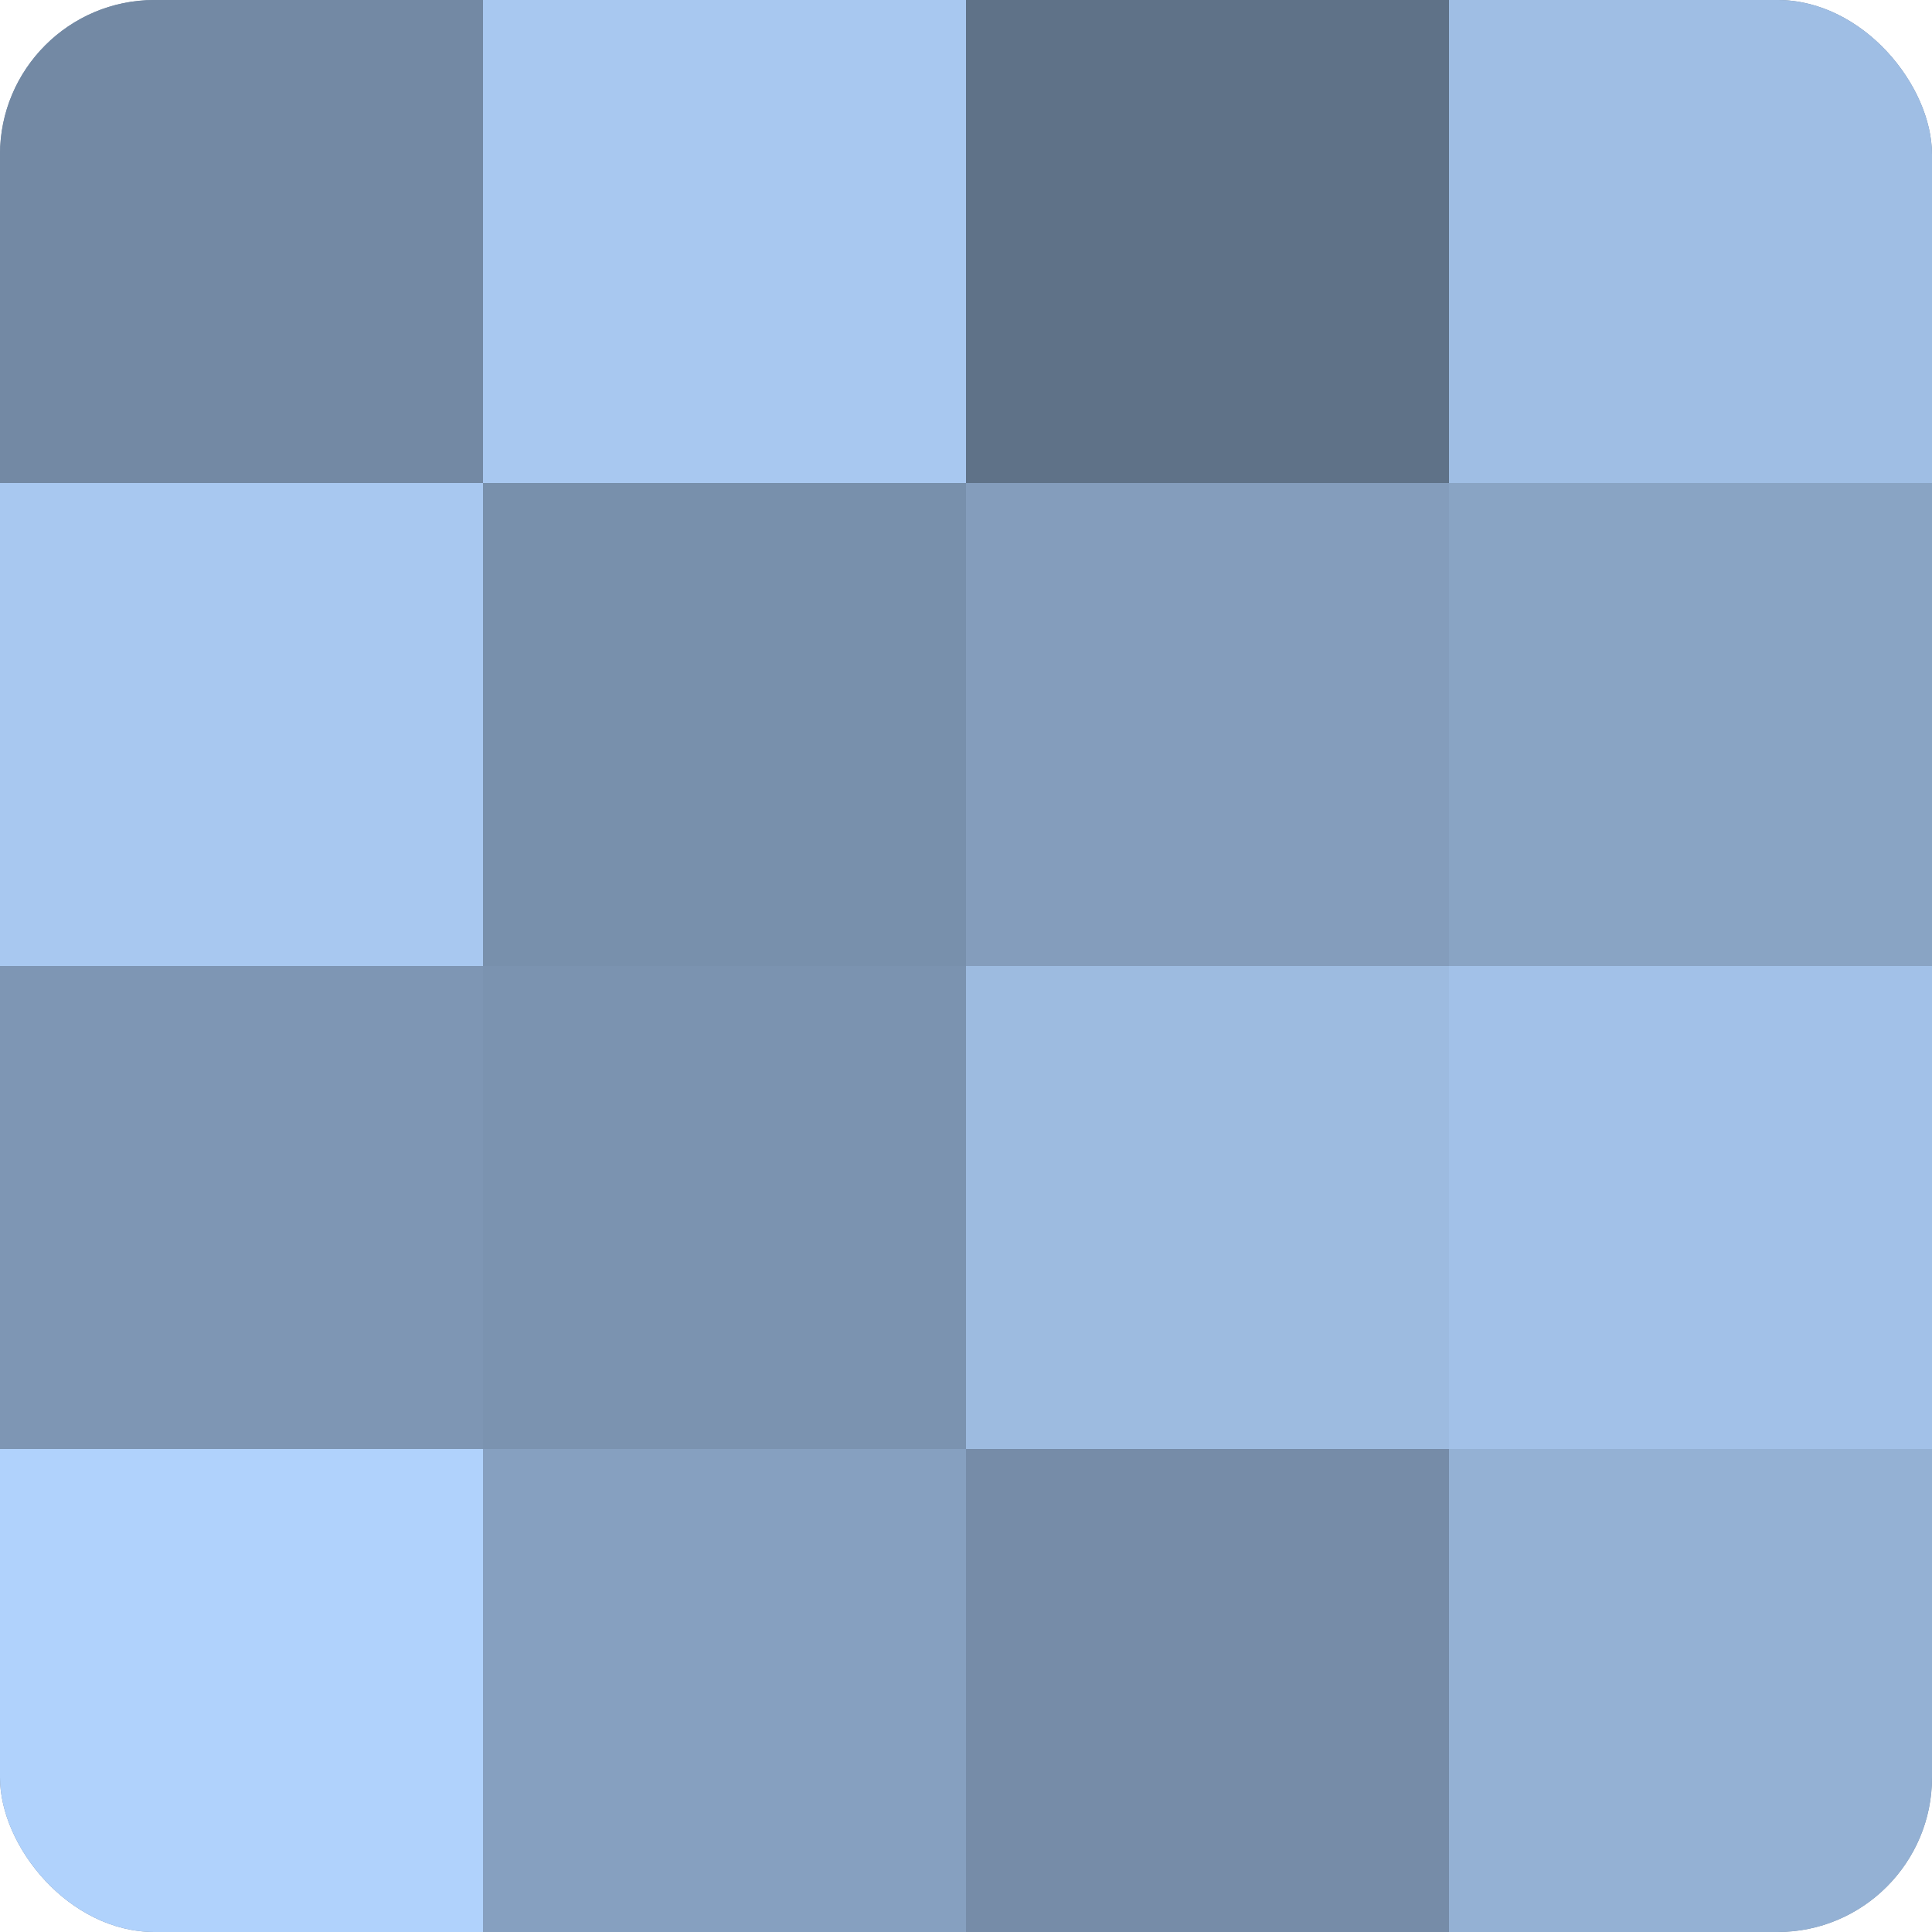
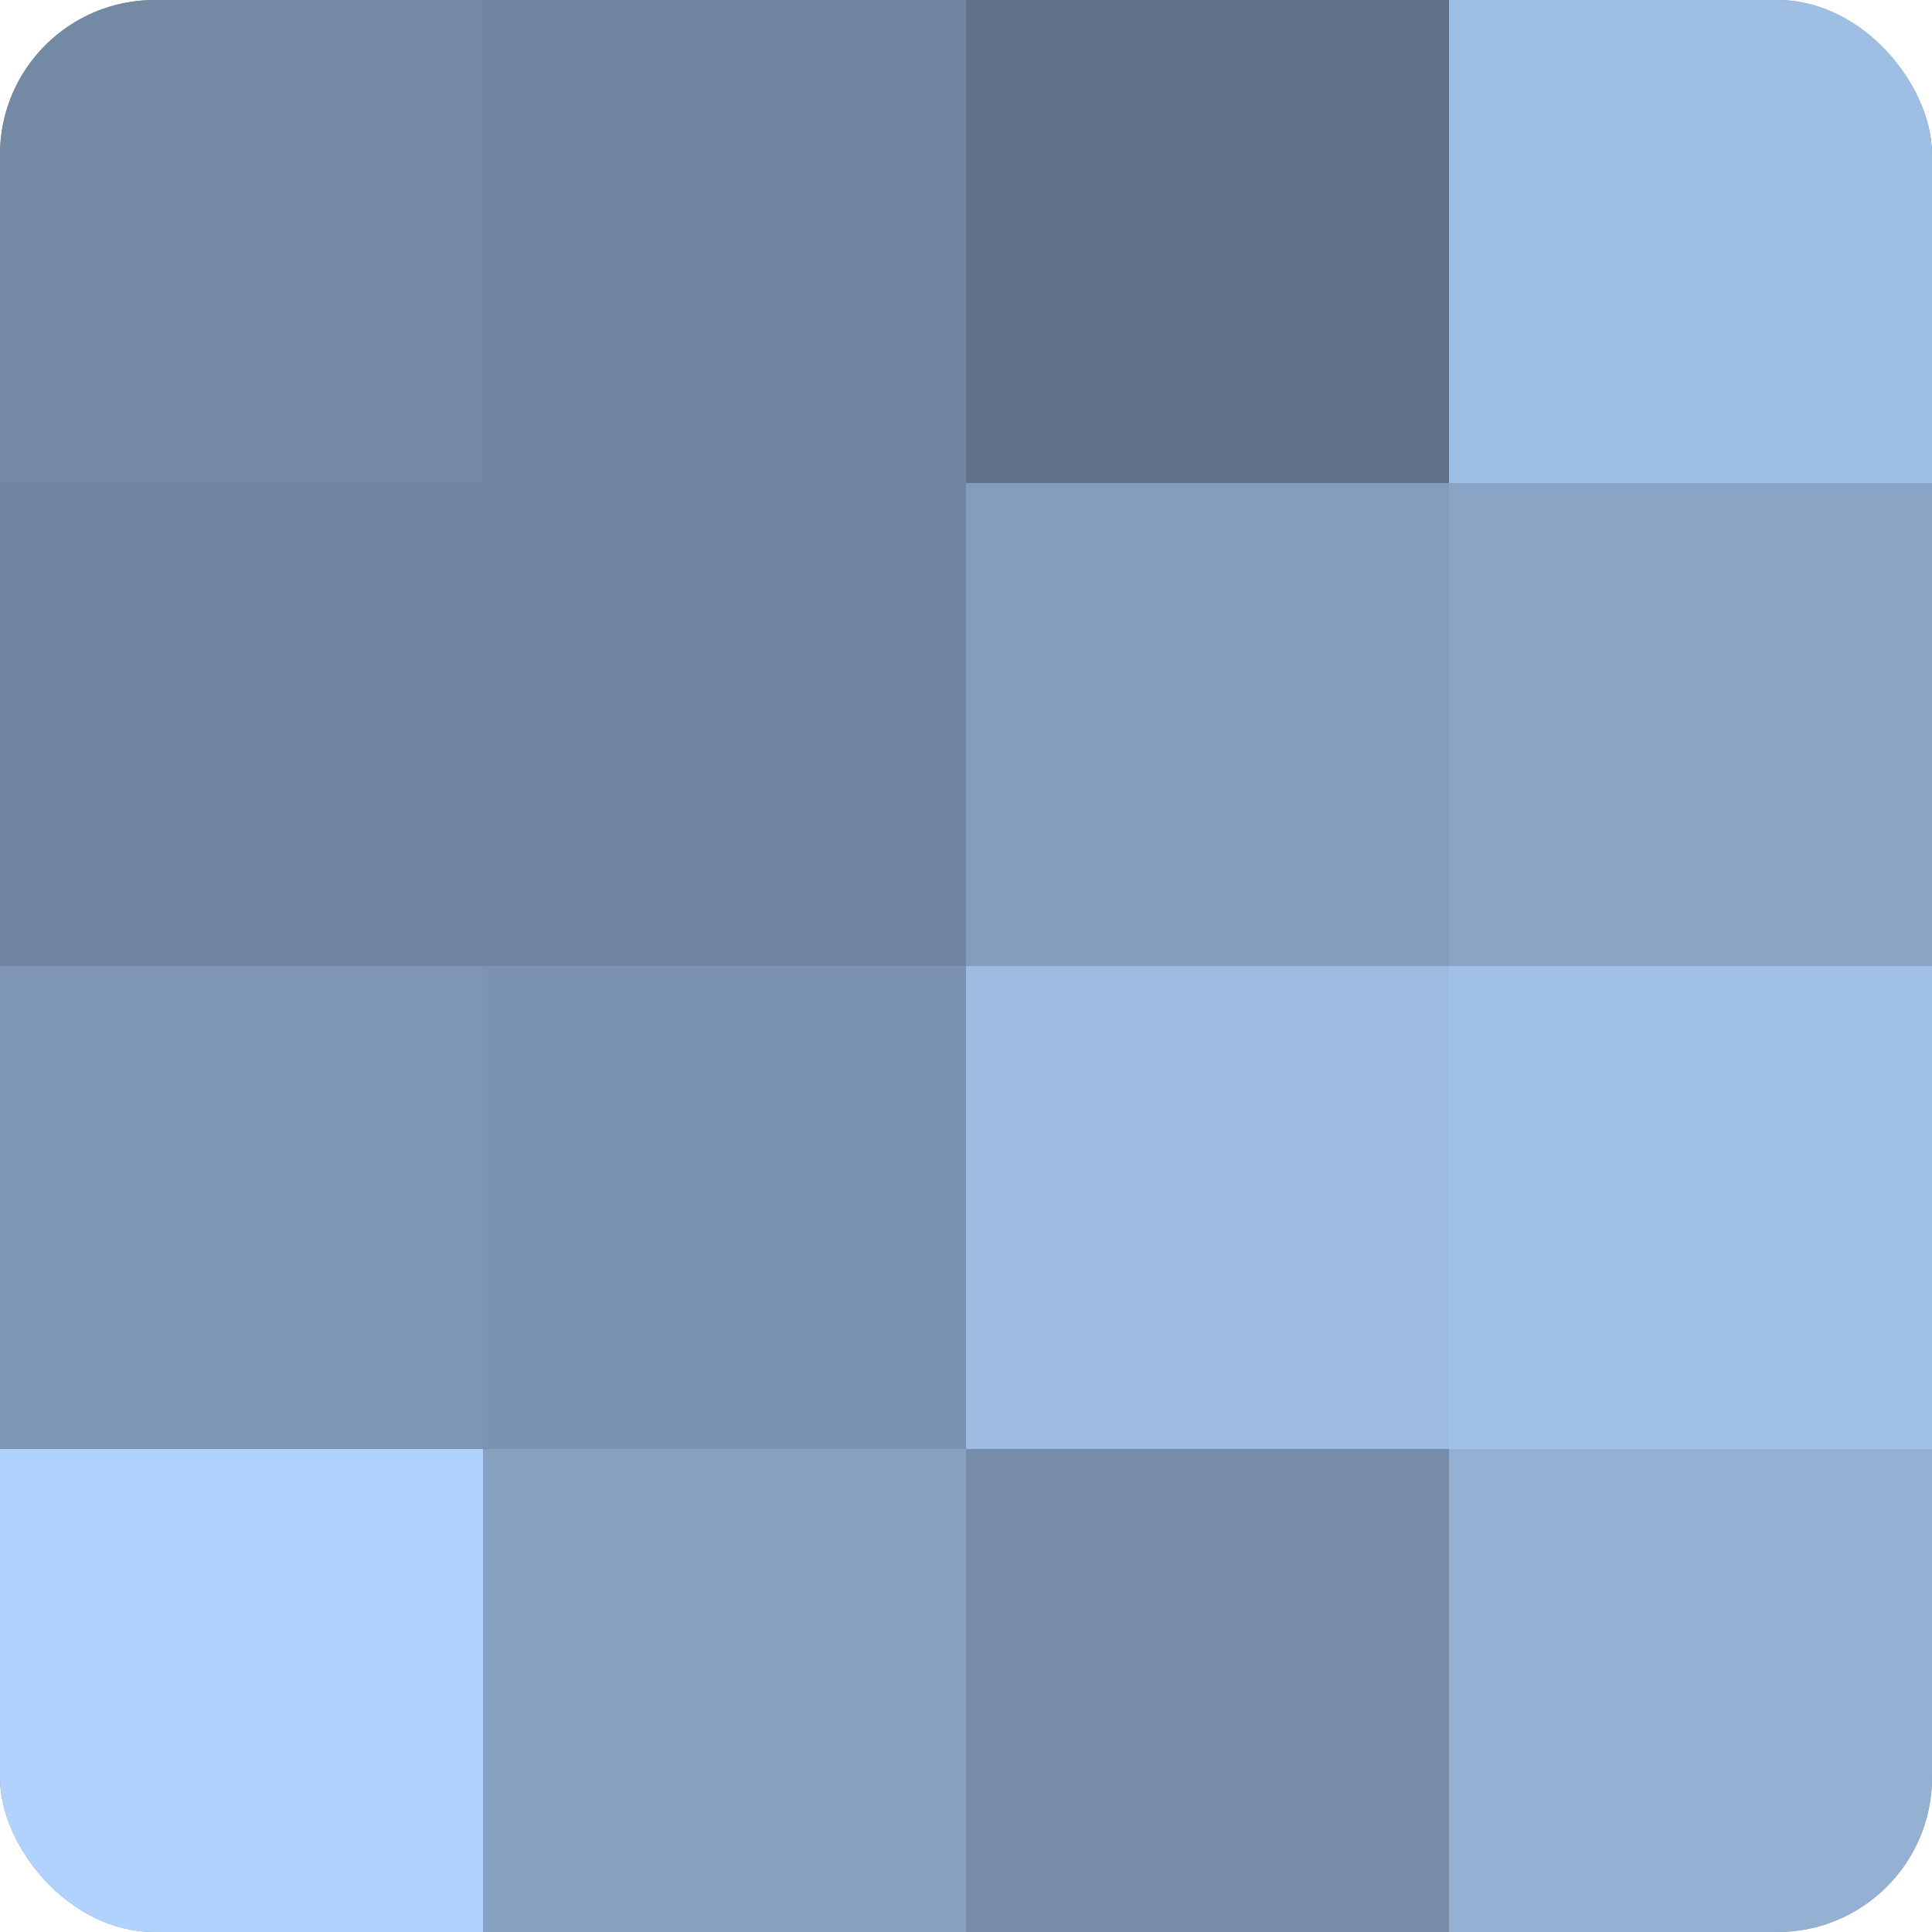
<svg xmlns="http://www.w3.org/2000/svg" width="60" height="60" viewBox="0 0 100 100" preserveAspectRatio="xMidYMid meet">
  <defs>
    <clipPath id="c" width="100" height="100">
      <rect width="100" height="100" rx="8" ry="8" />
    </clipPath>
  </defs>
  <g clip-path="url(#c)">
    <rect width="100" height="100" fill="#7086a0" />
    <rect width="25" height="25" fill="#7389a4" />
-     <rect y="25" width="25" height="25" fill="#a8c8f0" />
    <rect y="50" width="25" height="25" fill="#7e96b4" />
    <rect y="75" width="25" height="25" fill="#b0d2fc" />
-     <rect x="25" width="25" height="25" fill="#a8c8f0" />
-     <rect x="25" y="25" width="25" height="25" fill="#7890ac" />
    <rect x="25" y="50" width="25" height="25" fill="#7b93b0" />
    <rect x="25" y="75" width="25" height="25" fill="#86a0c0" />
    <rect x="50" width="25" height="25" fill="#5f7288" />
    <rect x="50" y="25" width="25" height="25" fill="#849dbc" />
    <rect x="50" y="50" width="25" height="25" fill="#9dbbe0" />
    <rect x="50" y="75" width="25" height="25" fill="#768ca8" />
    <rect x="75" width="25" height="25" fill="#9fbee4" />
    <rect x="75" y="25" width="25" height="25" fill="#89a4c4" />
    <rect x="75" y="50" width="25" height="25" fill="#a2c1e8" />
    <rect x="75" y="75" width="25" height="25" fill="#94b1d4" />
  </g>
</svg>